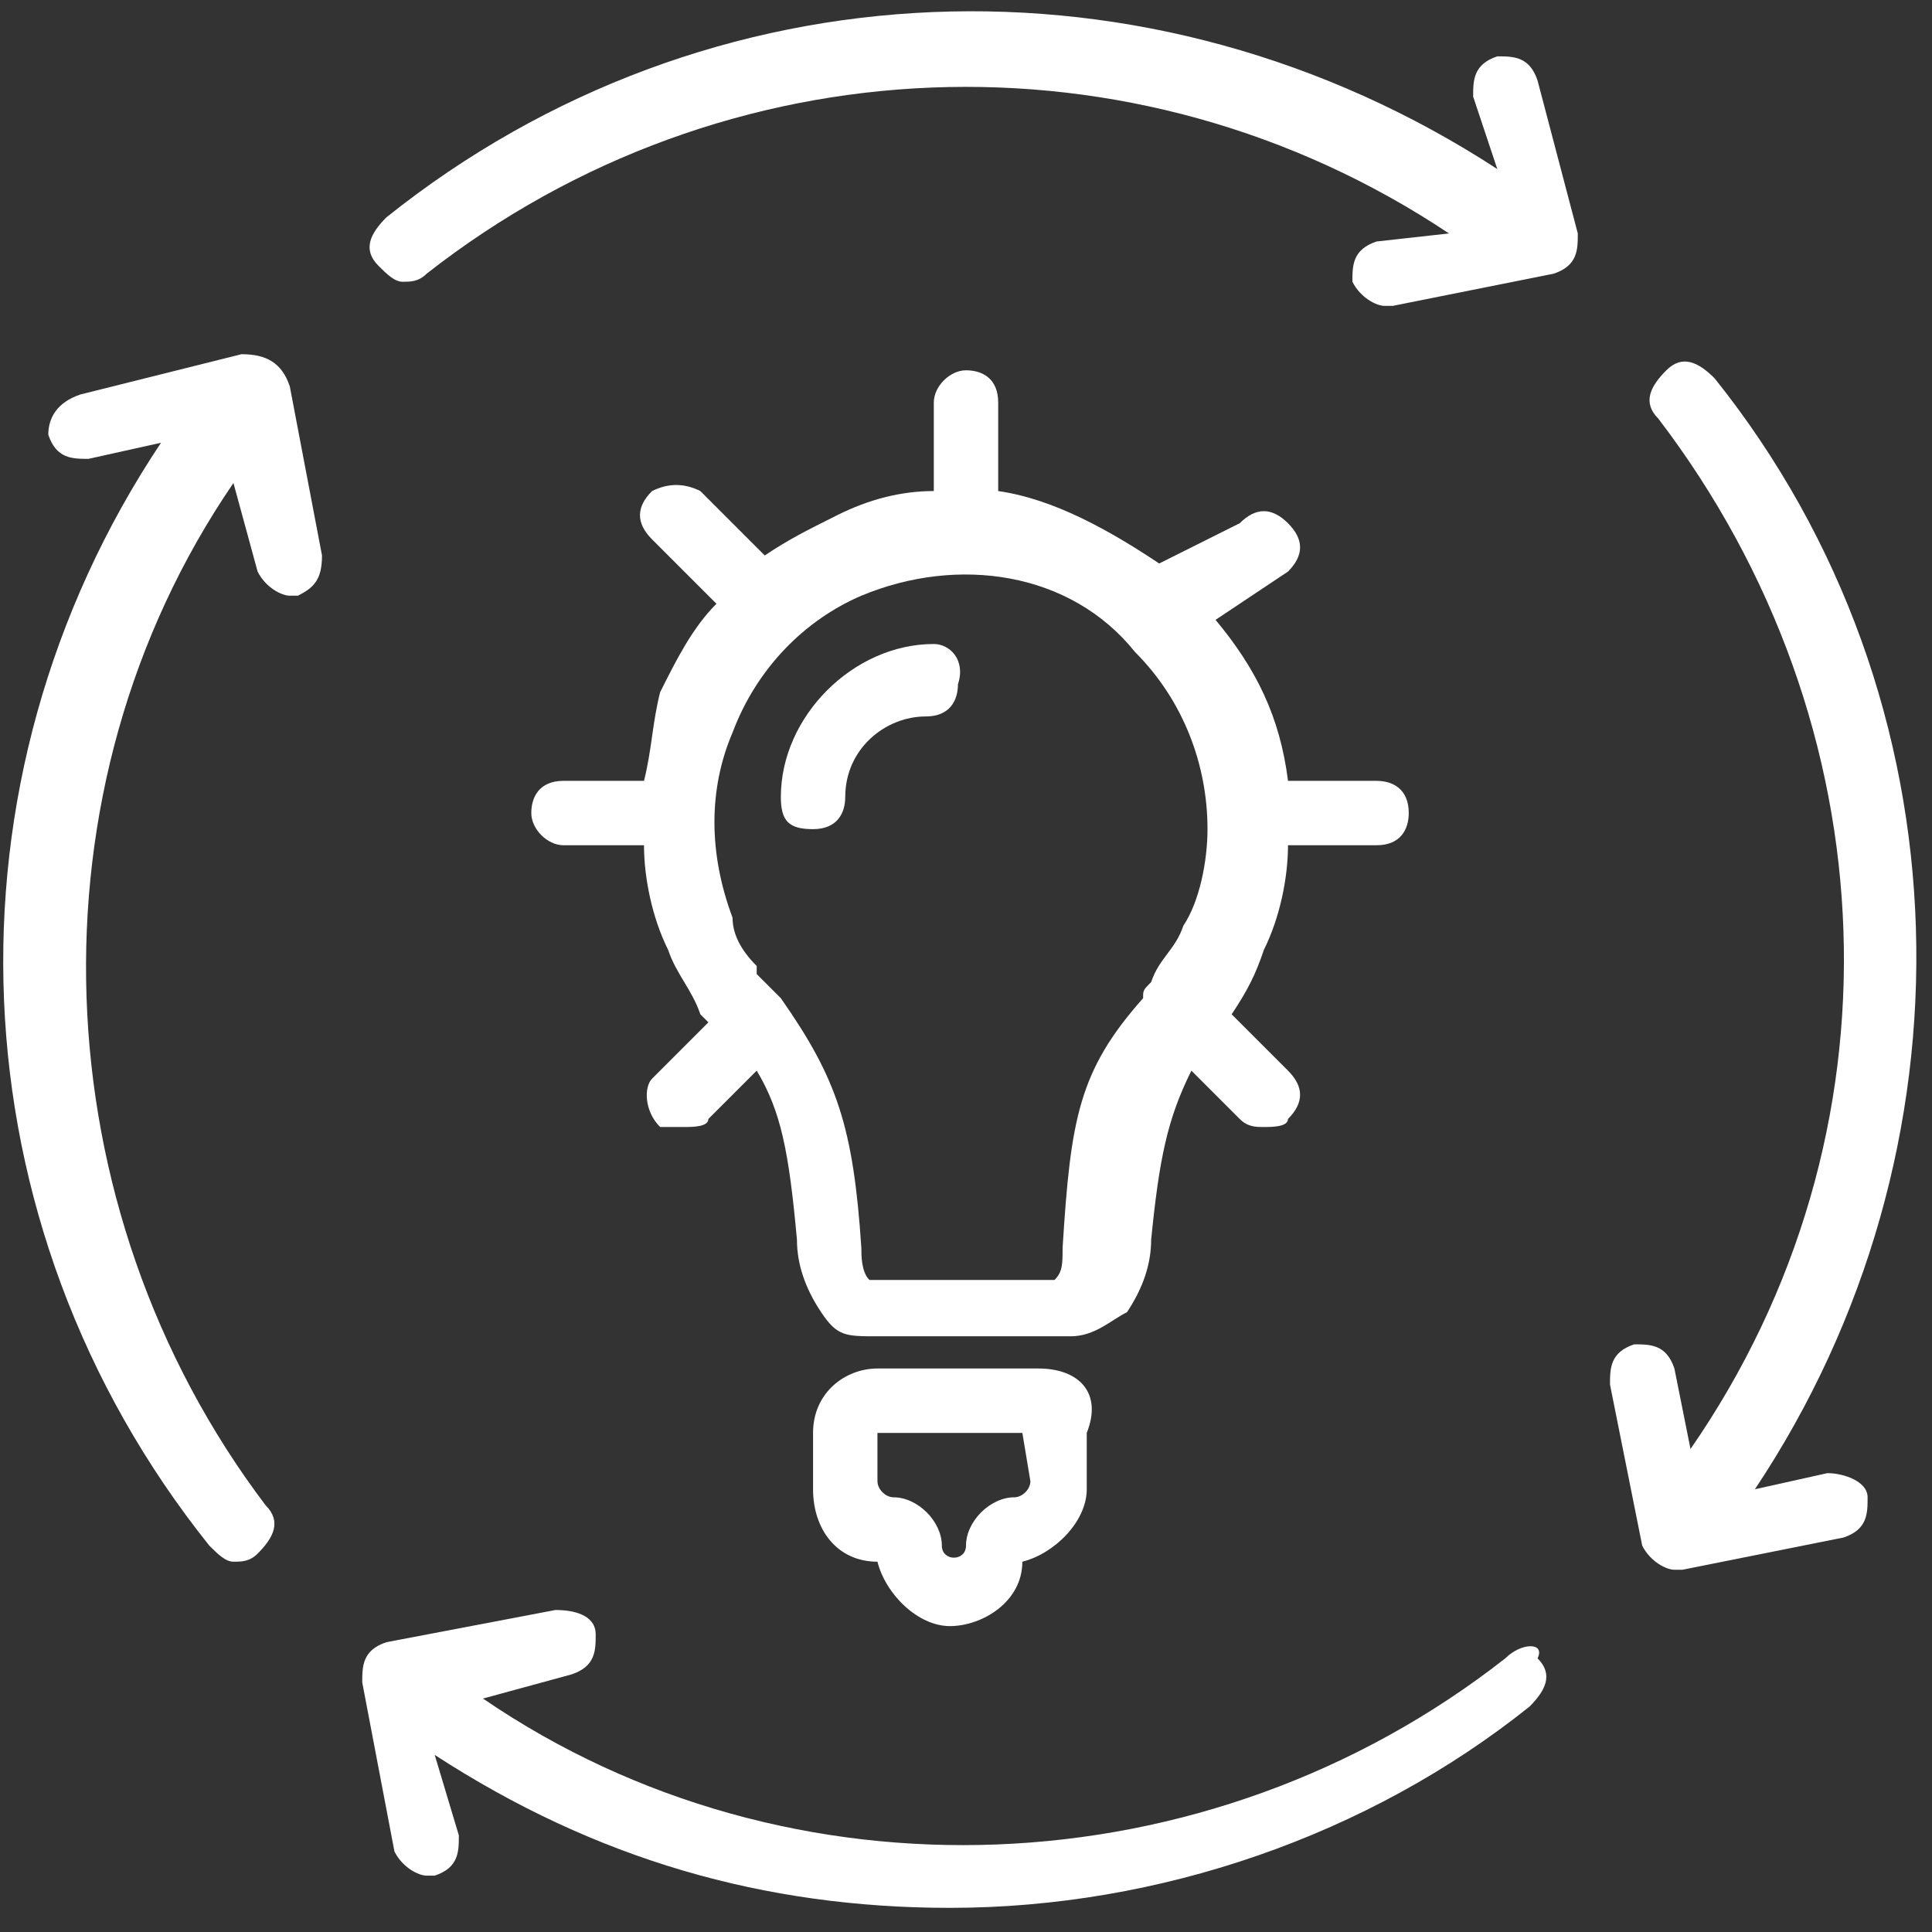
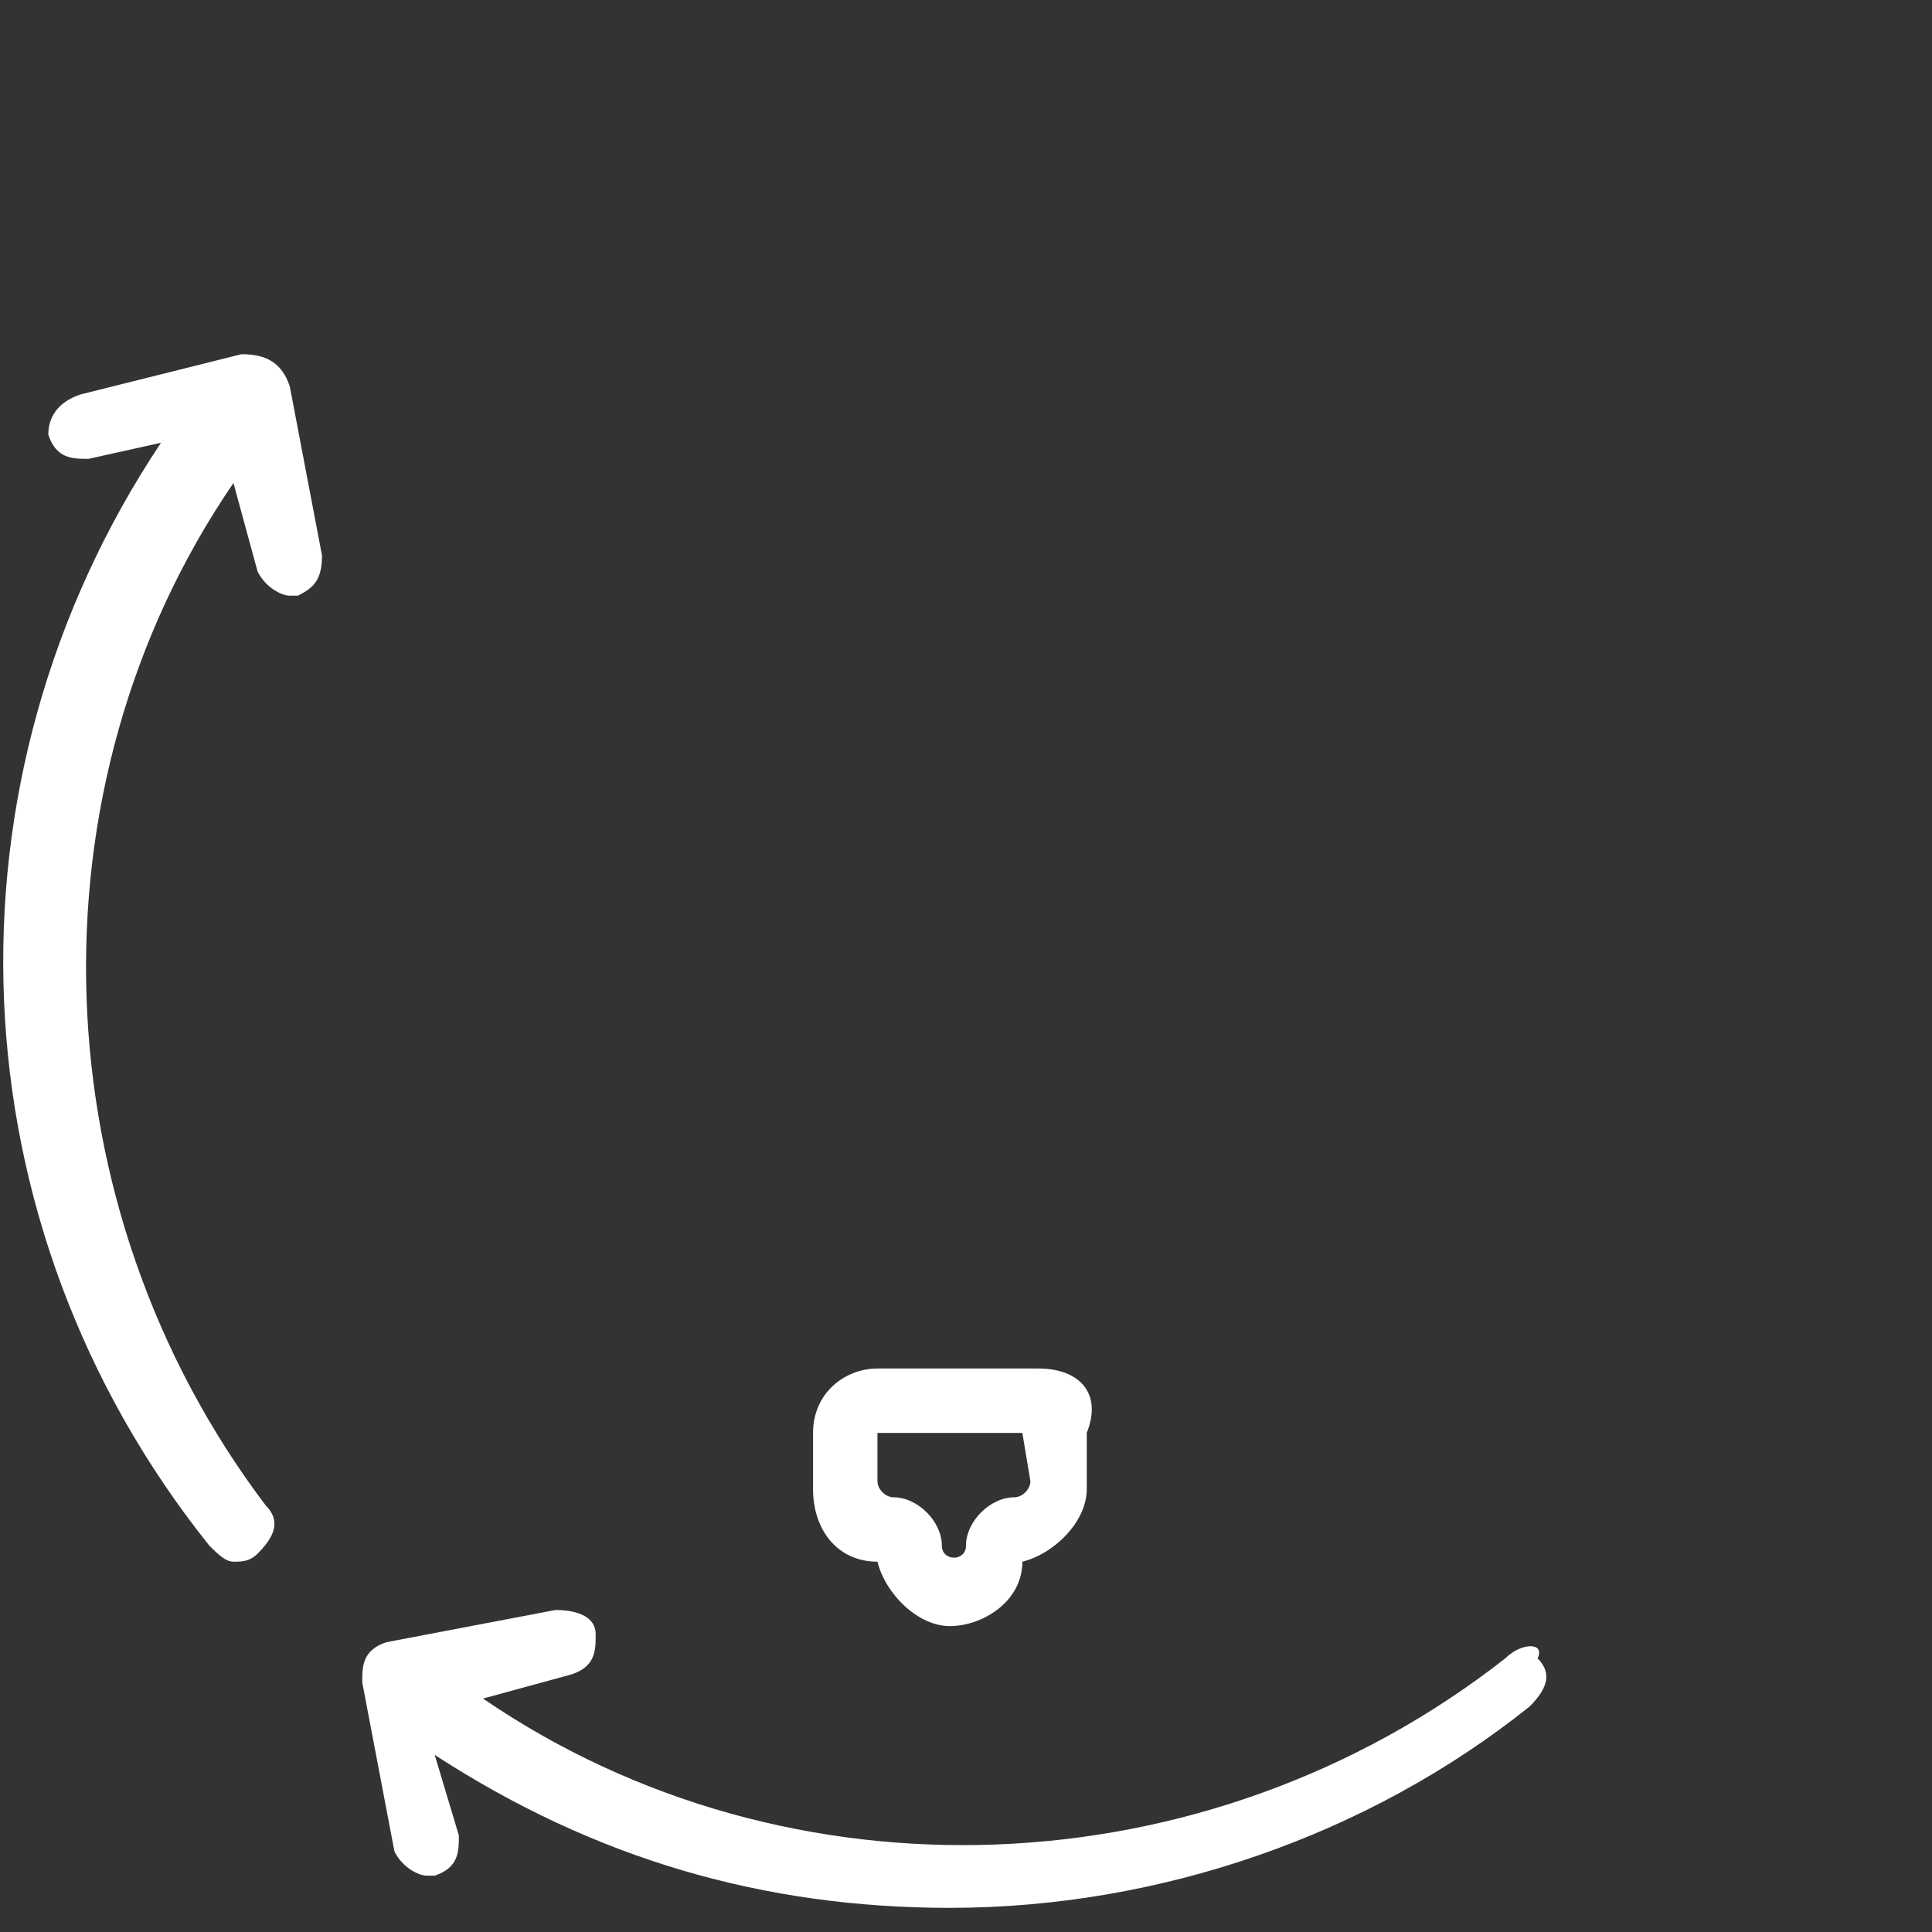
<svg xmlns="http://www.w3.org/2000/svg" version="1.1" id="Arbeitsfläche" x="0px" y="0px" viewBox="0 0 24 24" style="enable-background:new 0 0 24 24;" xml:space="preserve">
  <rect x="0" y="0" width="24" height="24" fill="#333333" stroke="none" />
  <style type="text/css">
	.st0{fill:#FFFFFF;}
</style>
  <g>
    <path class="st0" d="M18.7,20.6C15,23.5,9.8,23.7,6,21.1l1.1-0.3c0.3-0.1,0.3-0.3,0.3-0.5S7.2,20,6.9,20l-2.1,0.4   c-0.3,0.1-0.3,0.3-0.3,0.5L4.9,23c0.1,0.2,0.3,0.3,0.4,0.3h0.1c0.3-0.1,0.3-0.3,0.3-0.5l-0.3-1c2,1.3,4.1,1.9,6.4,1.9   c2.6,0,5.2-0.9,7.2-2.5c0.2-0.2,0.3-0.4,0.1-0.6C19.2,20.4,18.9,20.4,18.7,20.6z" />
-     <path class="st0" d="M19.1,1c-0.1-0.3-0.3-0.3-0.5-0.3c-0.3,0.1-0.3,0.3-0.3,0.5l0.3,0.9C14.3-0.7,8.8-0.5,4.8,2.7   C4.6,2.9,4.5,3.1,4.7,3.3C4.8,3.4,4.9,3.5,5,3.5c0.1,0,0.2,0,0.3-0.1C9,0.5,14.1,0.3,18,2.9L17.1,3c-0.3,0.1-0.3,0.3-0.3,0.5   c0.1,0.2,0.3,0.3,0.4,0.3h0.1l2-0.4c0.3-0.1,0.3-0.3,0.3-0.5L19.1,1z" />
    <path class="st0" d="M3.6,4.8C3.5,4.5,3.3,4.4,3,4.4L1,4.9C0.7,5,0.6,5.2,0.6,5.4c0.1,0.3,0.3,0.3,0.5,0.3l0.9-0.2   c-2.8,4.2-2.6,9.7,0.6,13.7c0.1,0.1,0.2,0.2,0.3,0.2c0.1,0,0.2,0,0.3-0.1c0.2-0.2,0.3-0.4,0.1-0.6C0.5,15,0.3,9.8,2.9,6l0.3,1.1   c0.1,0.2,0.3,0.3,0.4,0.3h0.1C3.9,7.3,4,7.2,4,6.9L3.6,4.8z" />
-     <path class="st0" d="M22.7,18.3l-0.9,0.2c2.8-4.2,2.7-9.8-0.5-13.8c-0.2-0.2-0.4-0.3-0.6-0.1c-0.2,0.2-0.3,0.4-0.1,0.6   C23.5,9,23.7,14.1,21,18L20.8,17c-0.1-0.3-0.3-0.3-0.5-0.3c-0.3,0.1-0.3,0.3-0.3,0.5l0.4,2c0.1,0.2,0.3,0.3,0.4,0.3h0.1l2-0.4   c0.3-0.1,0.3-0.3,0.3-0.5C23.2,18.4,22.9,18.3,22.7,18.3z" />
    <path class="st0" d="M12.9,17h-2c-0.4,0-0.8,0.3-0.8,0.8v0.7c0,0.5,0.3,0.9,0.8,0.9c0.1,0.4,0.5,0.8,0.9,0.8c0.4,0,0.9-0.3,0.9-0.8   c0.4-0.1,0.8-0.5,0.8-0.9v-0.7C13.7,17.3,13.4,17,12.9,17z M12.8,18.4c0,0.1-0.1,0.2-0.2,0.2c-0.3,0-0.6,0.3-0.6,0.6   c0,0.2-0.3,0.2-0.3,0c0-0.3-0.3-0.6-0.6-0.6c-0.1,0-0.2-0.1-0.2-0.2v-0.6h1.8L12.8,18.4L12.8,18.4z" />
-     <path class="st0" d="M8,9.7H7c-0.3,0-0.4,0.2-0.4,0.4s0.2,0.4,0.4,0.4h1c0,0.4,0.1,0.9,0.3,1.3c0.1,0.3,0.3,0.5,0.4,0.8l0.1,0.1   l-0.7,0.7C8,13.5,8,13.8,8.2,14C8.3,14,8.4,14,8.5,14s0.3,0,0.3-0.1l0.6-0.6c0.3,0.5,0.4,1,0.5,2.1c0,0.3,0.1,0.6,0.3,0.9   c0.2,0.3,0.3,0.3,0.7,0.3h2.4c0.3,0,0.5-0.2,0.7-0.3c0.2-0.3,0.3-0.6,0.3-0.9c0.1-1,0.2-1.5,0.5-2.1l0.6,0.6   c0.1,0.1,0.2,0.1,0.3,0.1s0.3,0,0.3-0.1c0.2-0.2,0.2-0.4,0-0.6l-0.7-0.7l0,0c0.2-0.3,0.3-0.5,0.4-0.8c0.2-0.4,0.3-0.9,0.3-1.3h1.1   c0.3,0,0.4-0.2,0.4-0.4c0-0.3-0.2-0.4-0.4-0.4h-1.1c-0.1-0.8-0.4-1.4-0.9-2L16,7.1c0.2-0.2,0.2-0.4,0-0.6c-0.2-0.2-0.4-0.2-0.6,0   l-1,0.5l0,0c-0.6-0.4-1.3-0.8-2-0.9l0,0V5c0-0.3-0.2-0.4-0.4-0.4S11.6,4.8,11.6,5v1.1l0,0c-0.4,0-0.8,0.1-1.2,0.3   C10,6.6,9.8,6.7,9.5,6.9L8.7,6.1C8.5,6,8.3,6,8.1,6.1c-0.2,0.2-0.2,0.4,0,0.6l0.8,0.8C8.6,7.8,8.4,8.2,8.2,8.6C8.1,9,8.1,9.3,8,9.7   z M9.1,9.1c0.3-0.8,0.9-1.4,1.6-1.7c1.2-0.5,2.6-0.3,3.4,0.7c0.6,0.6,0.9,1.4,0.9,2.2c0,0.4-0.1,0.9-0.3,1.2   c-0.1,0.3-0.3,0.4-0.4,0.7c-0.1,0.1-0.1,0.1-0.1,0.2c-0.8,0.9-0.9,1.5-1,3.1c0,0.2,0,0.3-0.1,0.4h-2.3c-0.1-0.1-0.1-0.3-0.1-0.4   l0,0c-0.1-1.5-0.3-2.1-1-3.1c-0.2-0.2-0.2-0.2-0.3-0.3L9.4,12c-0.2-0.2-0.3-0.4-0.3-0.6C8.8,10.6,8.8,9.8,9.1,9.1z" />
-     <path class="st0" d="M10.1,10.3c0.3,0,0.4-0.2,0.4-0.4c0-0.6,0.5-1,1-1c0.3,0,0.4-0.2,0.4-0.4C12,8.2,11.8,8,11.6,8   c-1,0-1.9,0.9-1.9,1.9C9.7,10.2,9.8,10.3,10.1,10.3z" />
  </g>
</svg>